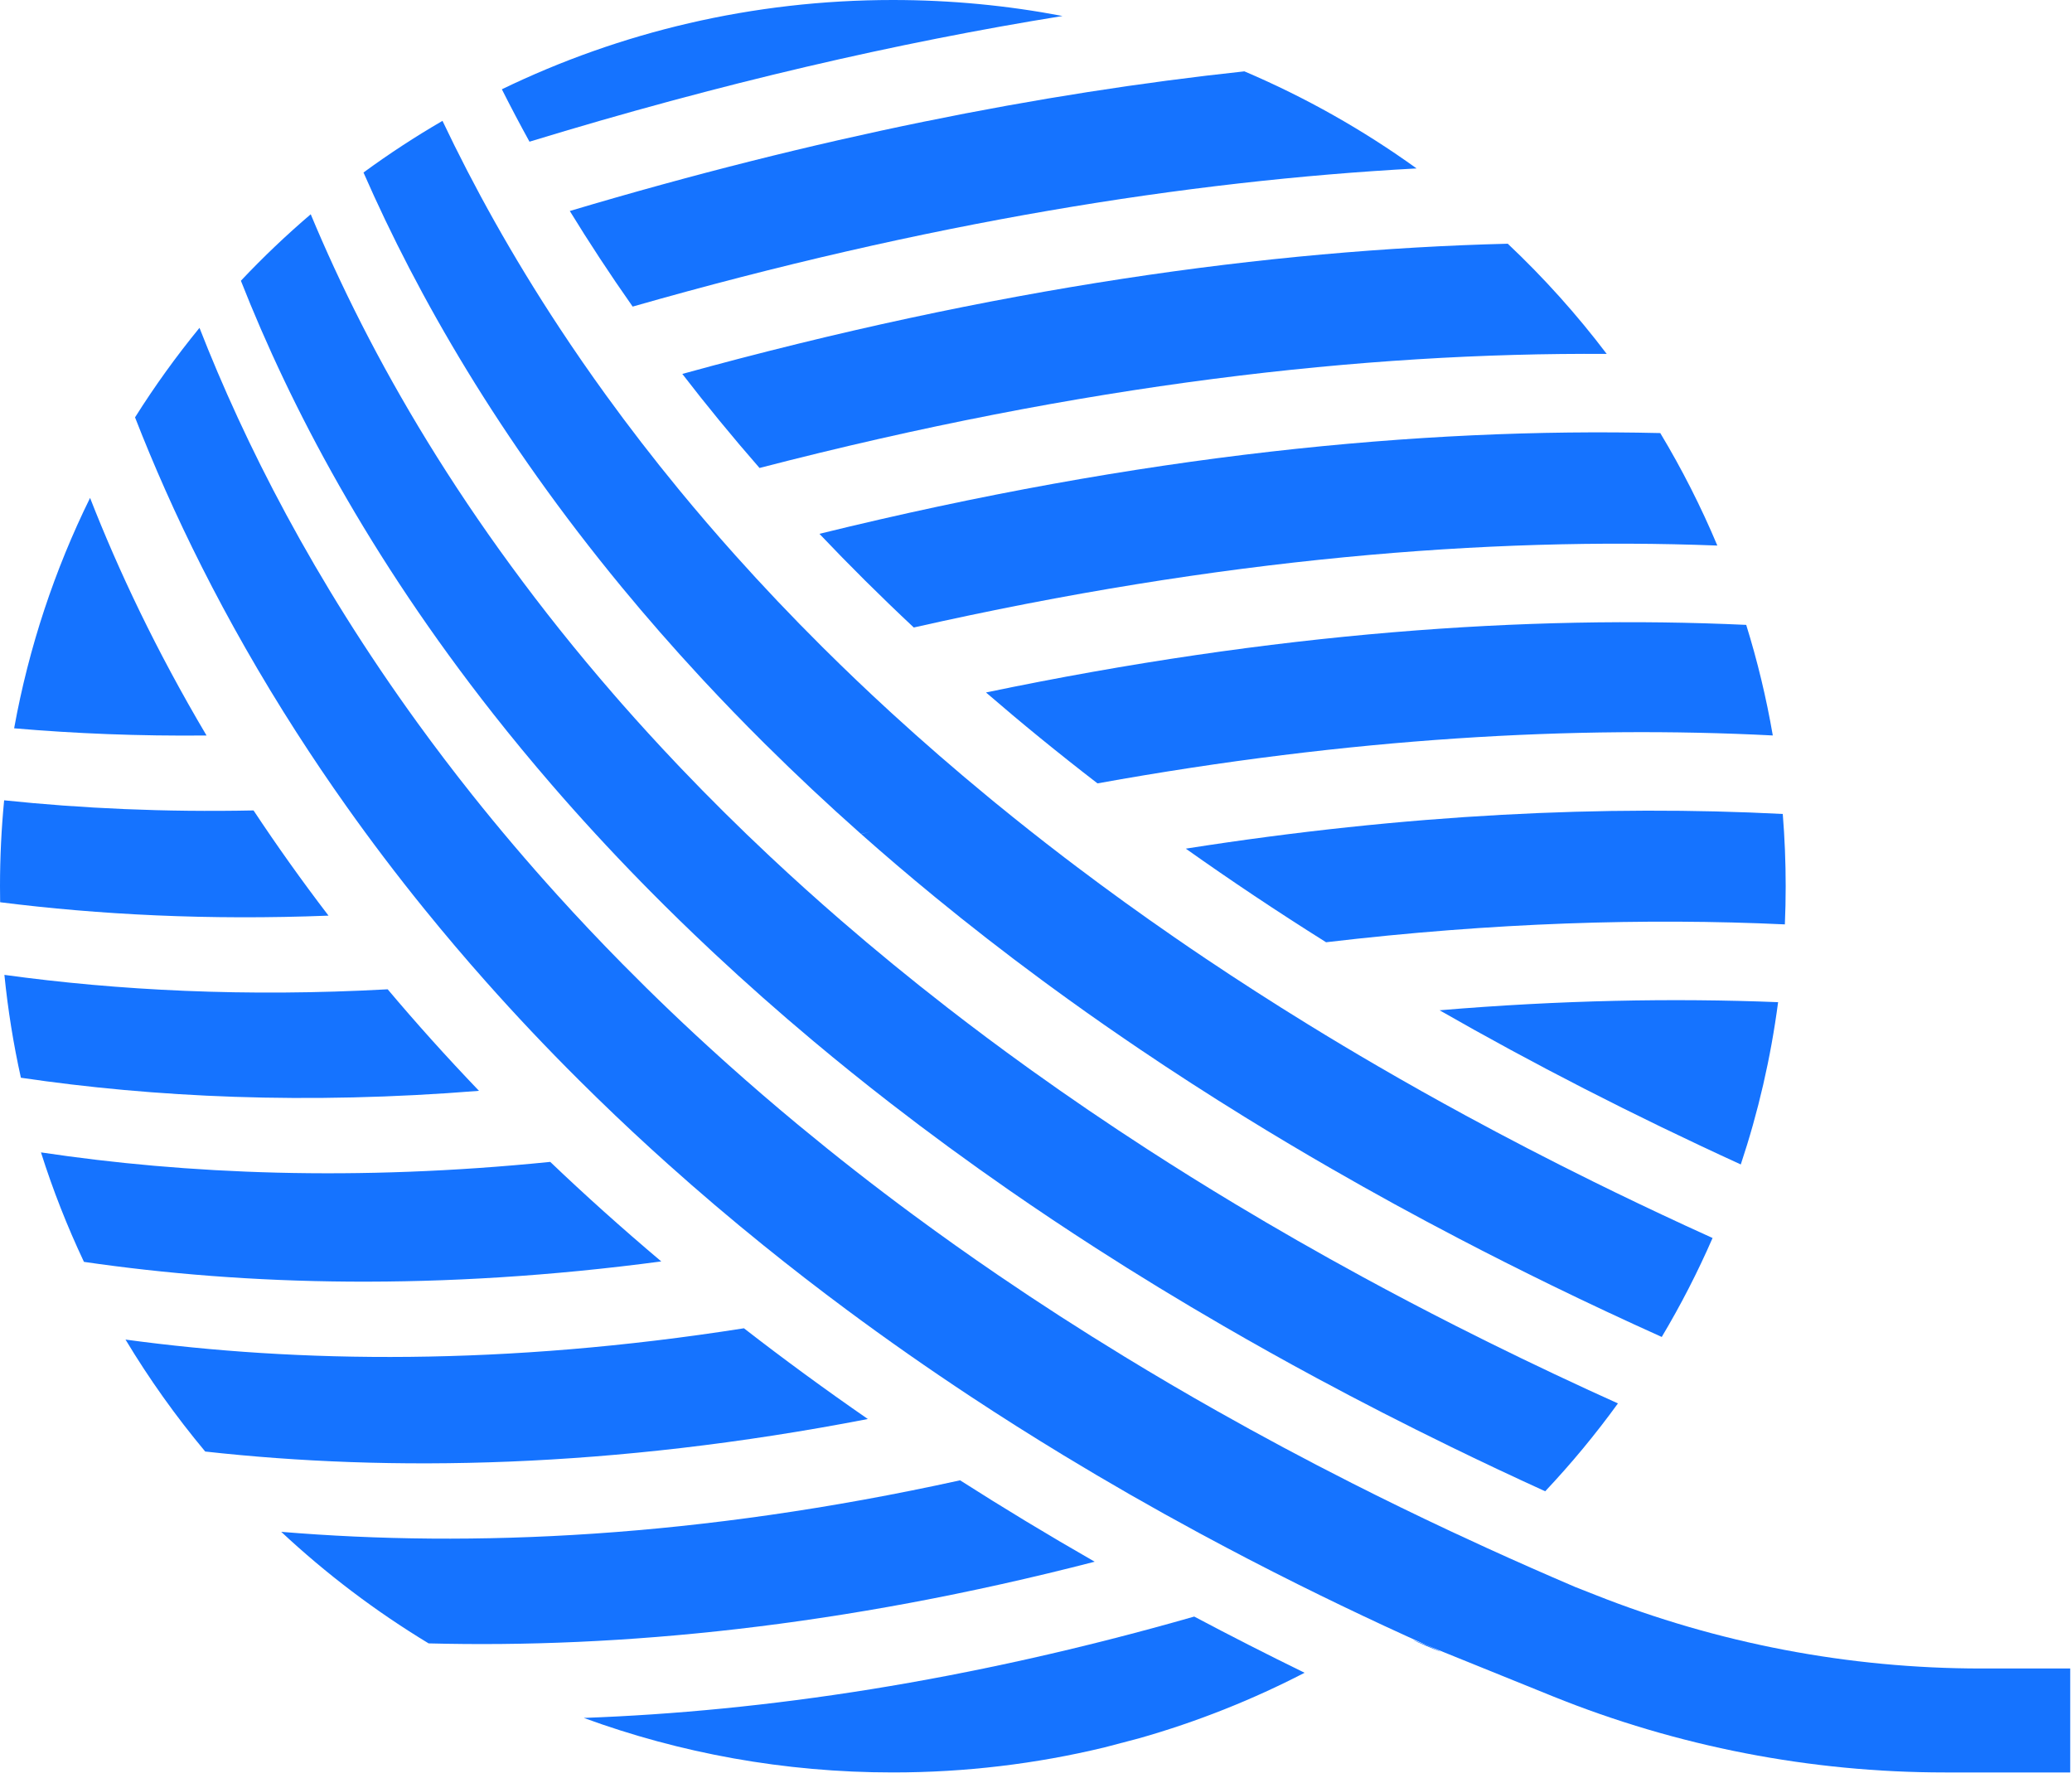
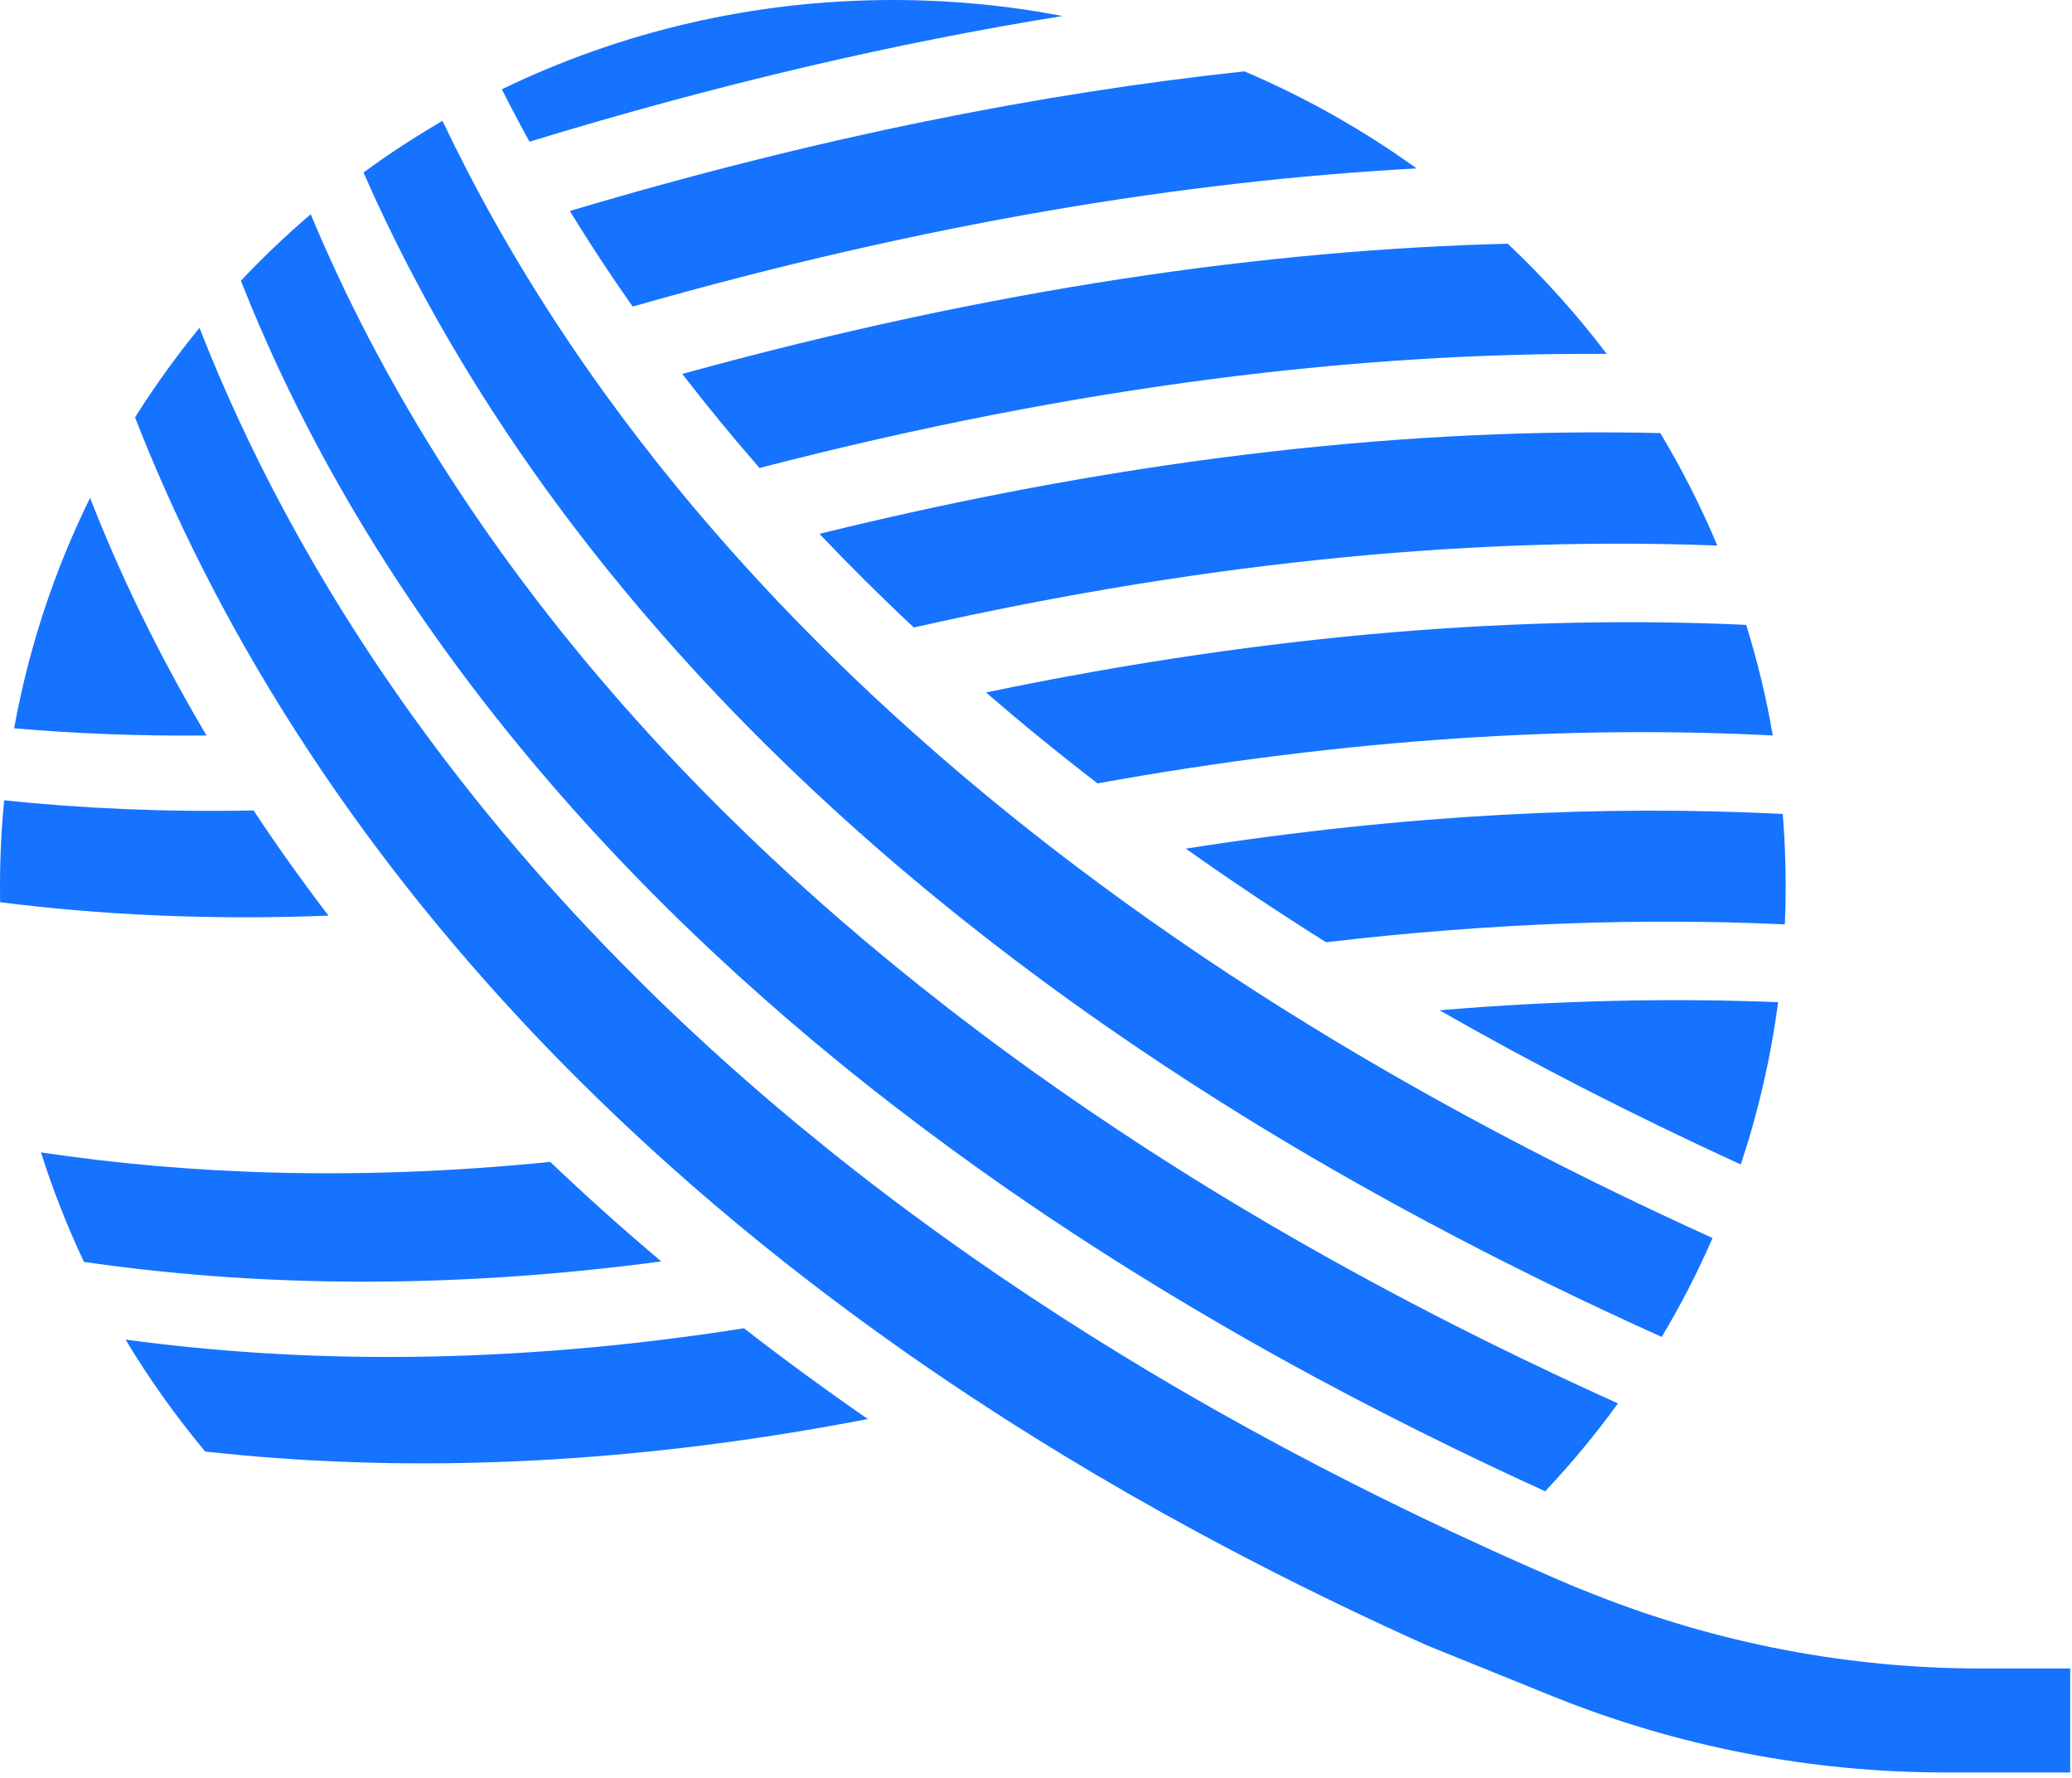
<svg xmlns="http://www.w3.org/2000/svg" width="197" height="169" viewBox="0 0 197 169" fill="none">
  <path d="M169.778 84.249C169.778 85.464 169.752 86.675 169.7 87.877C156.48 87.261 141.961 87.703 126.082 89.575H126.08C121.399 86.638 116.96 83.667 112.742 80.677C133.858 77.361 152.734 76.52 169.5 77.38C169.683 79.645 169.778 81.937 169.778 84.249Z" fill="#1573FF" />
  <path d="M168.553 69.917C149.84 68.956 128.499 70.116 104.347 74.472C100.62 71.602 97.088 68.717 93.745 65.83C121.214 60.104 145.225 58.446 166.025 59.404C167.088 62.821 167.935 66.329 168.553 69.917Z" fill="#1573FF" />
  <path d="M163.279 51.863C141.404 51.024 116.03 53.072 86.88 59.653C83.703 56.679 80.717 53.707 77.909 50.748C108.461 43.233 135.008 40.632 157.854 41.17C159.908 44.585 161.723 48.157 163.279 51.863Z" fill="#1573FF" />
  <path d="M101.023 1.521C85.369 4.042 68.494 7.92 50.342 13.47C49.414 11.785 48.54 10.123 47.715 8.488C58.942 3.051 71.556 0 84.889 0C90.406 0 95.798 0.522 101.023 1.521Z" fill="#1573FF" />
  <path d="M169.057 95.272C168.358 100.586 167.16 105.744 165.509 110.699C155.171 105.972 145.647 101.067 136.87 96.042C148.348 95.078 159.069 94.874 169.057 95.272Z" fill="#1573FF" />
  <path d="M162.826 117.691C161.41 120.938 159.795 124.079 157.994 127.098C154.425 125.491 150.952 123.863 147.572 122.216C144.567 120.75 141.635 119.273 138.773 117.778C134.581 115.594 130.543 113.377 126.653 111.137C126.653 111.139 126.651 111.137 126.651 111.137C123.798 109.495 121.025 107.842 118.331 106.177C114.91 104.064 111.612 101.935 108.435 99.79C107.878 99.414 107.324 99.038 106.775 98.66C104.405 97.039 102.104 95.407 99.869 93.771C99.605 93.578 99.342 93.385 99.081 93.192C95.525 90.57 92.14 87.933 88.916 85.292C88.882 85.266 88.849 85.237 88.817 85.21C86.415 83.241 84.104 81.269 81.877 79.293C82.182 79.214 82.485 79.134 82.79 79.054C82.482 79.129 82.172 79.204 81.862 79.281C78.679 76.459 75.672 73.636 72.831 70.818C72.772 70.763 72.715 70.704 72.657 70.647C70.663 68.666 68.751 66.689 66.919 64.72C66.803 64.594 66.686 64.469 66.572 64.345C63.934 61.495 61.46 58.66 59.141 55.849C47.474 41.705 39.716 28.167 34.56 16.4C36.969 14.635 39.475 12.995 42.071 11.489C45.011 17.682 48.666 24.302 53.209 31.192C54.603 33.307 56.081 35.448 57.649 37.61C59.783 40.555 62.082 43.54 64.558 46.553C66.262 48.624 68.047 50.708 69.922 52.803C72.507 55.69 75.26 58.595 78.189 61.509C78.246 61.565 78.303 61.622 78.36 61.679H78.362C80.336 63.64 82.389 65.602 84.527 67.563C84.616 67.647 84.707 67.729 84.796 67.811C87.722 70.49 90.804 73.17 94.05 75.841C94.258 76.015 94.467 76.187 94.678 76.359H94.68C96.773 78.071 98.934 79.781 101.164 81.486C101.59 81.812 102.018 82.136 102.449 82.46C105.383 84.675 108.437 86.882 111.614 89.073C112.612 89.764 113.623 90.453 114.647 91.138C116.202 92.183 117.785 93.222 119.397 94.257C121.014 95.299 122.661 96.335 124.337 97.366C126.516 98.709 128.745 100.043 131.025 101.368C133.73 102.941 136.508 104.502 139.359 106.05C143.248 108.163 147.275 110.251 151.447 112.31C154.295 113.716 157.211 115.109 160.194 116.488C161.065 116.891 161.942 117.292 162.826 117.691Z" fill="#1573FF" />
  <path d="M152.761 33.645C129.666 33.491 102.914 36.528 72.213 44.488C69.589 41.483 67.146 38.499 64.873 35.548C94.533 27.371 120.611 23.74 143.354 23.169C146.773 26.393 149.923 29.897 152.761 33.645Z" fill="#1573FF" />
  <path d="M134.685 16.012C112.82 17.196 88.042 21.174 60.151 29.146C57.985 26.065 55.998 23.033 54.175 20.059C77.682 13.05 99.022 8.856 118.312 6.783C124.135 9.259 129.62 12.365 134.685 16.012Z" fill="#1573FF" />
  <path d="M62.872 119.918C41.703 122.736 23.395 122.205 7.982 119.96C6.397 116.605 5.029 113.131 3.896 109.552C17.695 111.62 33.844 112.321 52.316 110.455C55.619 113.608 59.132 116.765 62.872 119.918Z" fill="#1573FF" />
  <path d="M82.512 134.899C58.11 139.618 37.093 139.942 19.511 137.99C16.72 134.65 14.184 131.093 11.933 127.347C28.347 129.578 47.961 129.854 70.731 126.273C74.456 129.164 78.381 132.042 82.512 134.899Z" fill="#1573FF" />
-   <path d="M104.08 148.464C80.033 154.679 58.912 156.698 40.753 156.229C35.711 153.178 31.016 149.621 26.738 145.624C44.868 147.135 66.4 146.201 91.282 140.726C95.362 143.331 99.625 145.913 104.08 148.464Z" fill="#1573FF" />
  <path d="M153.829 133.415C151.705 136.347 149.392 139.136 146.913 141.769C143.841 140.37 140.841 138.956 137.911 137.525C133.509 135.38 129.267 133.204 125.176 130.999C122.144 129.366 119.195 127.716 116.326 126.054C112.122 123.621 108.092 121.158 104.23 118.674C101.398 116.854 98.656 115.022 96 113.181C92.044 110.438 88.279 107.677 84.698 104.902C84.68 104.889 84.663 104.875 84.646 104.862C82.138 102.919 79.72 100.97 77.389 99.018H77.387C77.347 98.983 77.304 98.948 77.264 98.912H77.262C74 96.178 70.909 93.438 67.978 90.7C67.81 90.544 67.643 90.387 67.477 90.23C65.533 88.405 63.66 86.579 61.858 84.757C61.554 84.451 61.253 84.145 60.955 83.84C57.918 80.735 55.08 77.643 52.431 74.574C50.49 72.327 48.649 70.094 46.904 67.877C35.091 52.876 27.622 38.674 22.903 26.689C24.998 24.466 27.217 22.354 29.543 20.369C35.101 33.705 44.028 49.523 58.356 66.02C58.63 66.338 58.907 66.655 59.186 66.973H59.188C60.8 68.805 62.479 70.646 64.229 72.491C64.408 72.682 64.588 72.872 64.772 73.063C67.416 75.833 70.217 78.614 73.186 81.399C73.22 81.433 73.255 81.464 73.289 81.496H73.291C75.415 83.487 77.623 85.478 79.92 87.467C79.937 87.484 79.955 87.499 79.974 87.516H79.976C83.166 90.277 86.526 93.035 90.066 95.783C90.098 95.81 90.132 95.835 90.164 95.859C92.581 97.734 95.082 99.603 97.671 101.463C97.819 101.572 97.967 101.679 98.117 101.784C101.632 104.303 105.306 106.806 109.144 109.288C111.827 111.023 114.591 112.748 117.438 114.46C121.324 116.797 125.363 119.111 129.565 121.396C132.432 122.955 135.374 124.502 138.392 126.033C142.467 128.099 146.682 130.138 151.043 132.147C151.964 132.57 152.894 132.993 153.829 133.415Z" fill="#1573FF" />
-   <path d="M124.037 159.022C119.077 161.588 113.828 163.679 108.354 165.237C108.317 165.247 108.28 165.257 108.245 165.267C107.157 165.56 106.074 165.844 104.998 166.12C104.976 166.125 104.954 166.13 104.934 166.135C98.506 167.681 91.794 168.498 84.889 168.498C74.559 168.498 64.662 166.668 55.506 163.315C72.587 162.694 91.941 159.866 113.544 153.679C116.938 155.48 120.434 157.262 124.037 159.022Z" fill="#1573FF" />
  <path d="M19.637 69.92C13.195 69.984 7.096 69.733 1.344 69.236C2.742 61.52 5.199 54.167 8.563 47.333C11.244 54.197 14.834 61.818 19.637 69.92Z" fill="#1573FF" />
  <path d="M31.234 87.046C19.812 87.494 9.403 86.956 0.013 85.772C0.005 85.266 0 84.757 0 84.249C0 81.494 0.133 78.77 0.394 76.082C7.714 76.847 15.618 77.218 24.106 77.044C26.275 80.321 28.645 83.661 31.234 87.046Z" fill="#1573FF" />
-   <path d="M45.542 103.7C29.096 105.026 14.571 104.31 1.987 102.456C1.278 99.262 0.751 95.997 0.419 92.677C11.189 94.155 23.339 94.792 36.859 94.048C39.549 97.241 42.438 100.462 45.542 103.7Z" fill="#1573FF" />
  <path d="M196.83 158.616H188.361C175.787 158.616 163.329 156.237 151.652 151.61C150.778 151.264 150.123 151.005 149.783 150.875C146.915 149.649 144.107 148.411 141.357 147.155C140.203 146.63 139.059 146.1 137.926 145.569C134.712 144.063 131.581 142.535 128.529 140.989C124.101 138.747 119.841 136.465 115.742 134.15H115.74C112.71 132.44 109.769 130.712 106.913 128.968C102.739 126.422 98.747 123.843 94.929 121.239C92.14 119.338 89.445 117.424 86.838 115.498H86.836C83.063 112.712 79.479 109.905 76.071 107.085H76.07C75.982 107.013 75.895 106.941 75.807 106.868C73.555 105.001 71.382 103.128 69.285 101.254C69.06 101.052 68.834 100.85 68.612 100.649C65.29 97.657 62.159 94.66 59.21 91.669C57.041 89.471 54.967 87.275 52.99 85.087C50.105 81.899 47.418 78.728 44.915 75.585C43.086 73.288 41.355 71.008 39.716 68.748C29.775 55.044 23.248 42.12 18.967 31.167C16.754 33.87 14.706 36.712 12.839 39.677C16.307 48.579 21.229 58.789 28.21 69.656H28.212C29.696 71.968 31.274 74.308 32.952 76.673H32.953C35.244 79.906 37.723 83.183 40.401 86.486H40.403C42.241 88.754 44.174 91.037 46.209 93.328C48.98 96.449 51.935 99.585 55.09 102.722C57.285 104.907 59.575 107.092 61.965 109.273C62.486 109.748 63.01 110.223 63.539 110.694C66.422 113.278 69.447 115.853 72.62 118.414C75.159 120.463 77.791 122.502 80.521 124.528C84.274 127.313 88.212 130.073 92.344 132.798C95.181 134.67 98.112 136.525 101.137 138.361C105.238 140.851 109.515 143.307 113.972 145.716C117.05 147.381 120.215 149.026 123.469 150.646C126.134 151.971 128.859 153.283 131.643 154.577C132.994 155.204 134.358 155.826 135.736 156.444C137.997 157.353 142.599 159.228 147.63 161.258C159.474 166.038 172.138 168.498 184.924 168.498H196.83L196.83 158.616Z" fill="#1573FF" />
-   <path d="M135.736 156.444C140.061 158.385 131.123 154.592 135.736 156.444Z" fill="#1573FF" />
</svg>